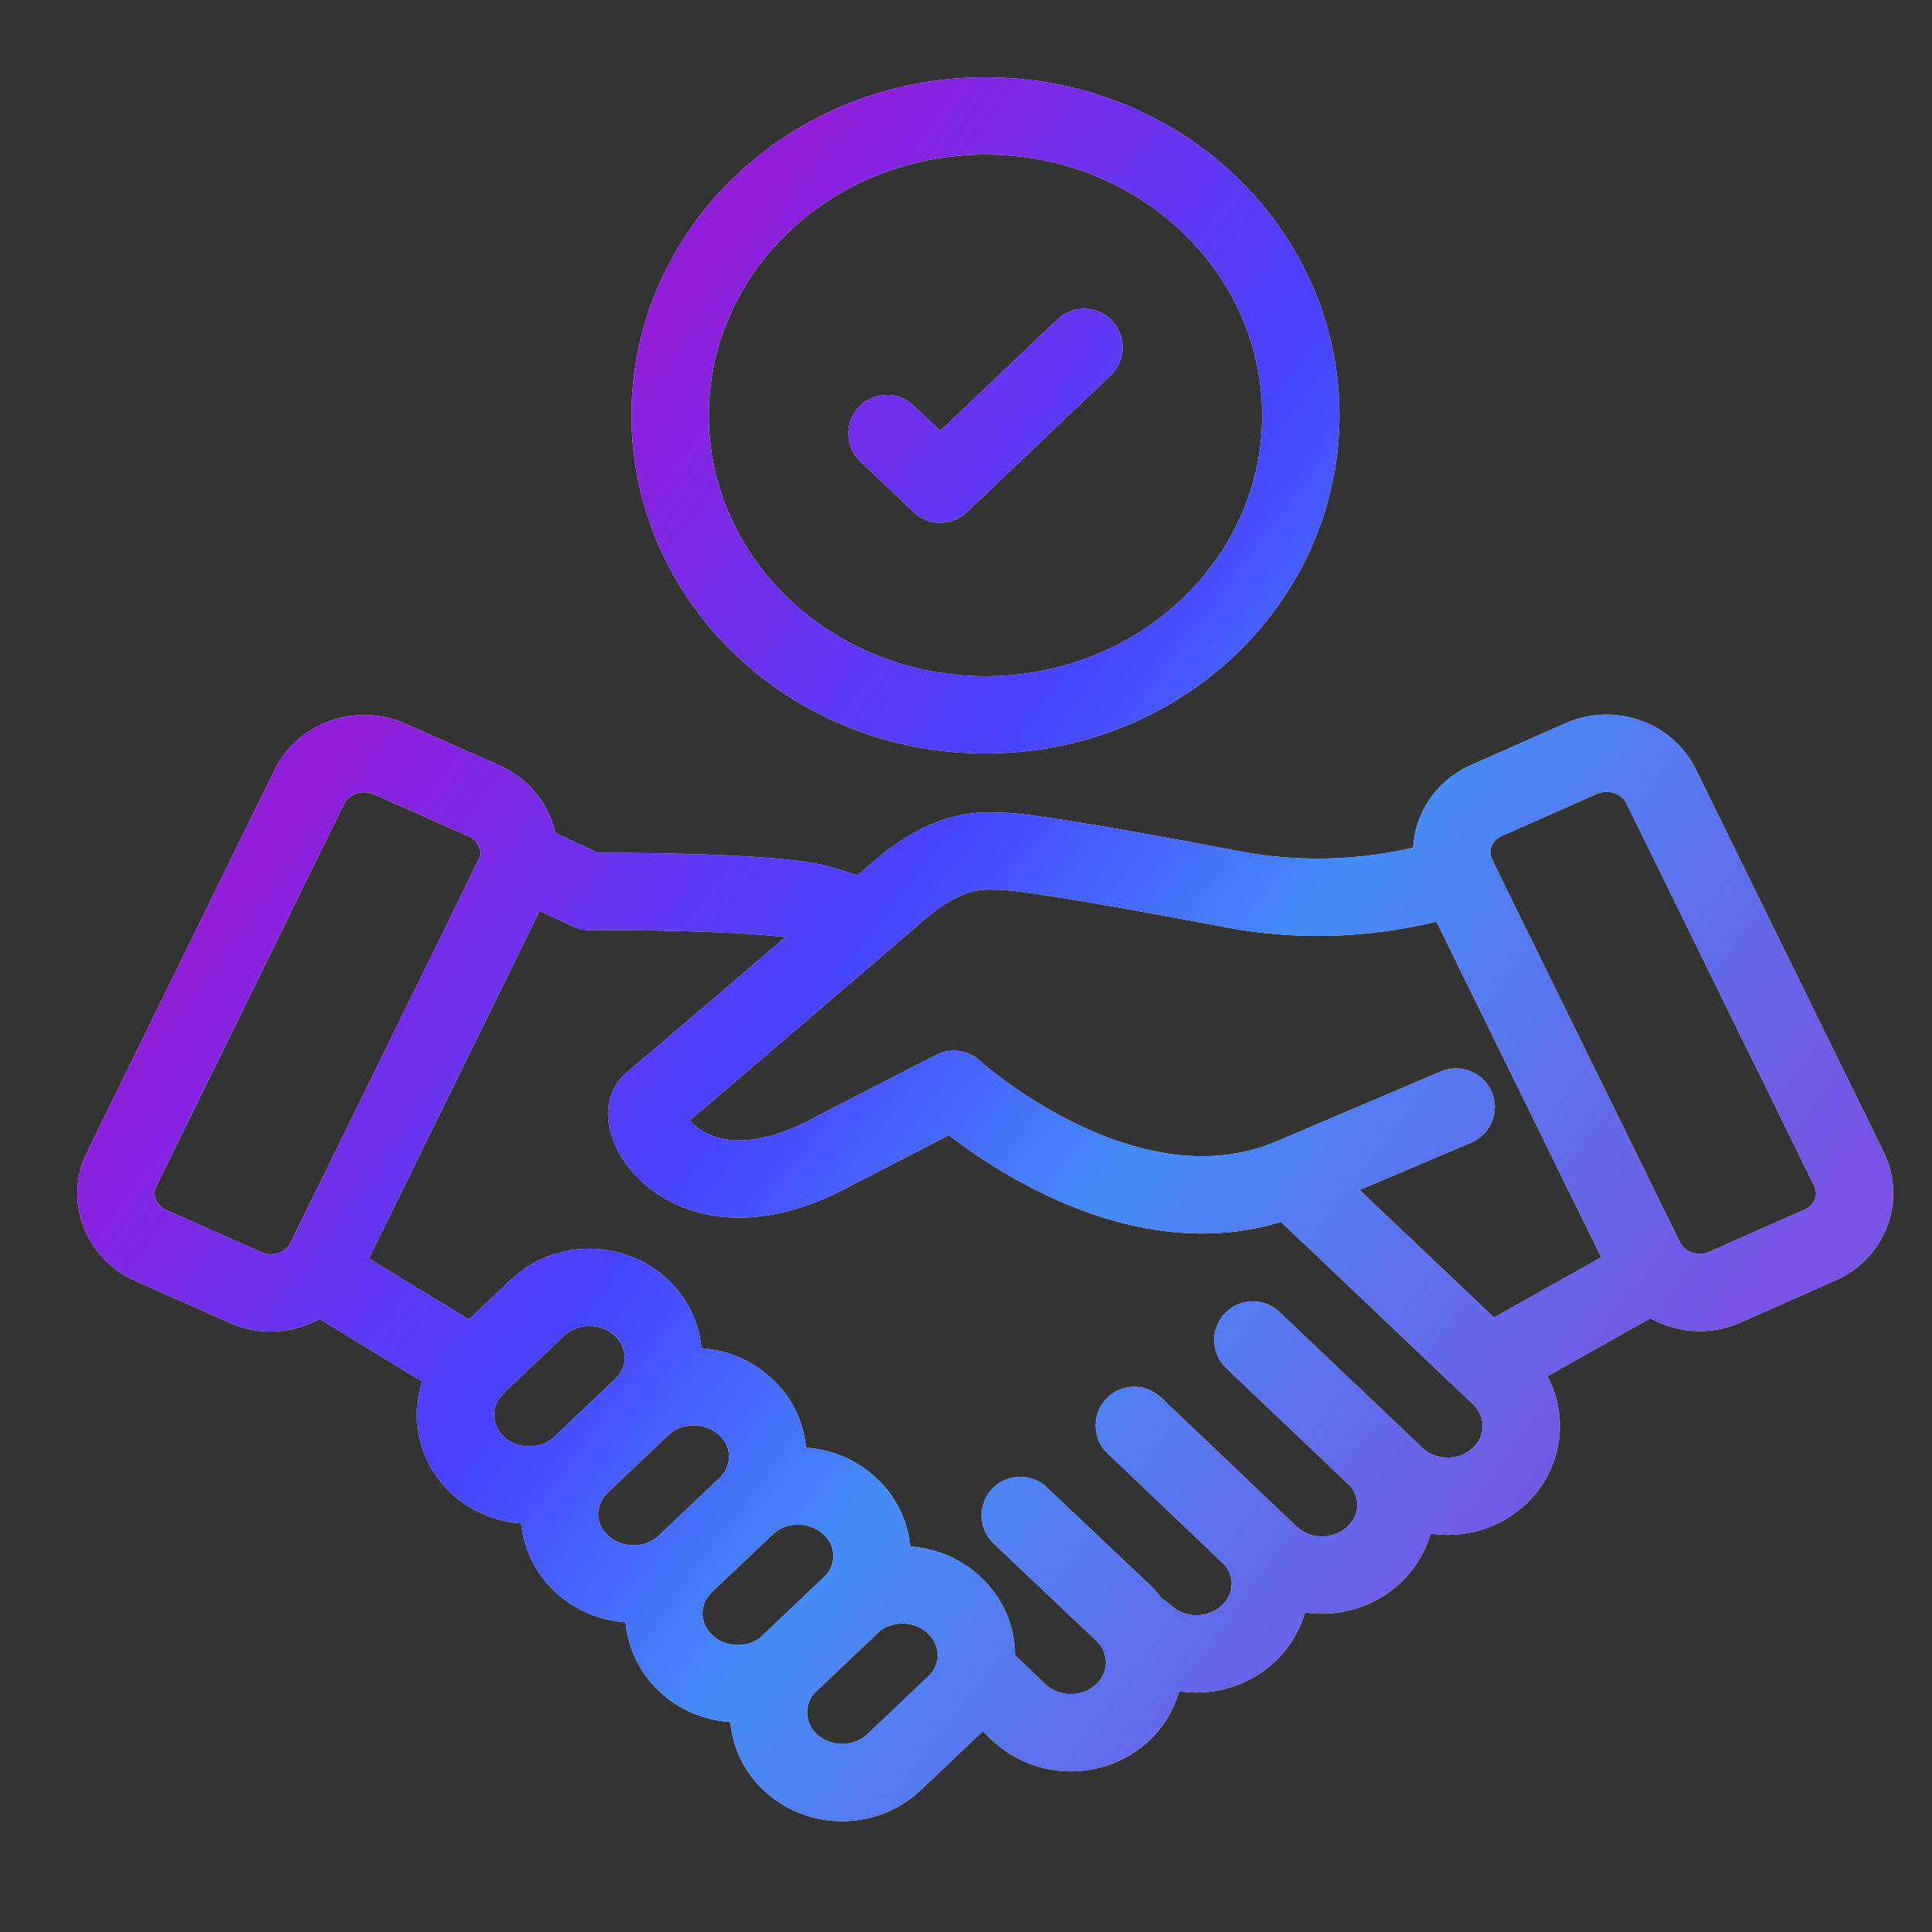
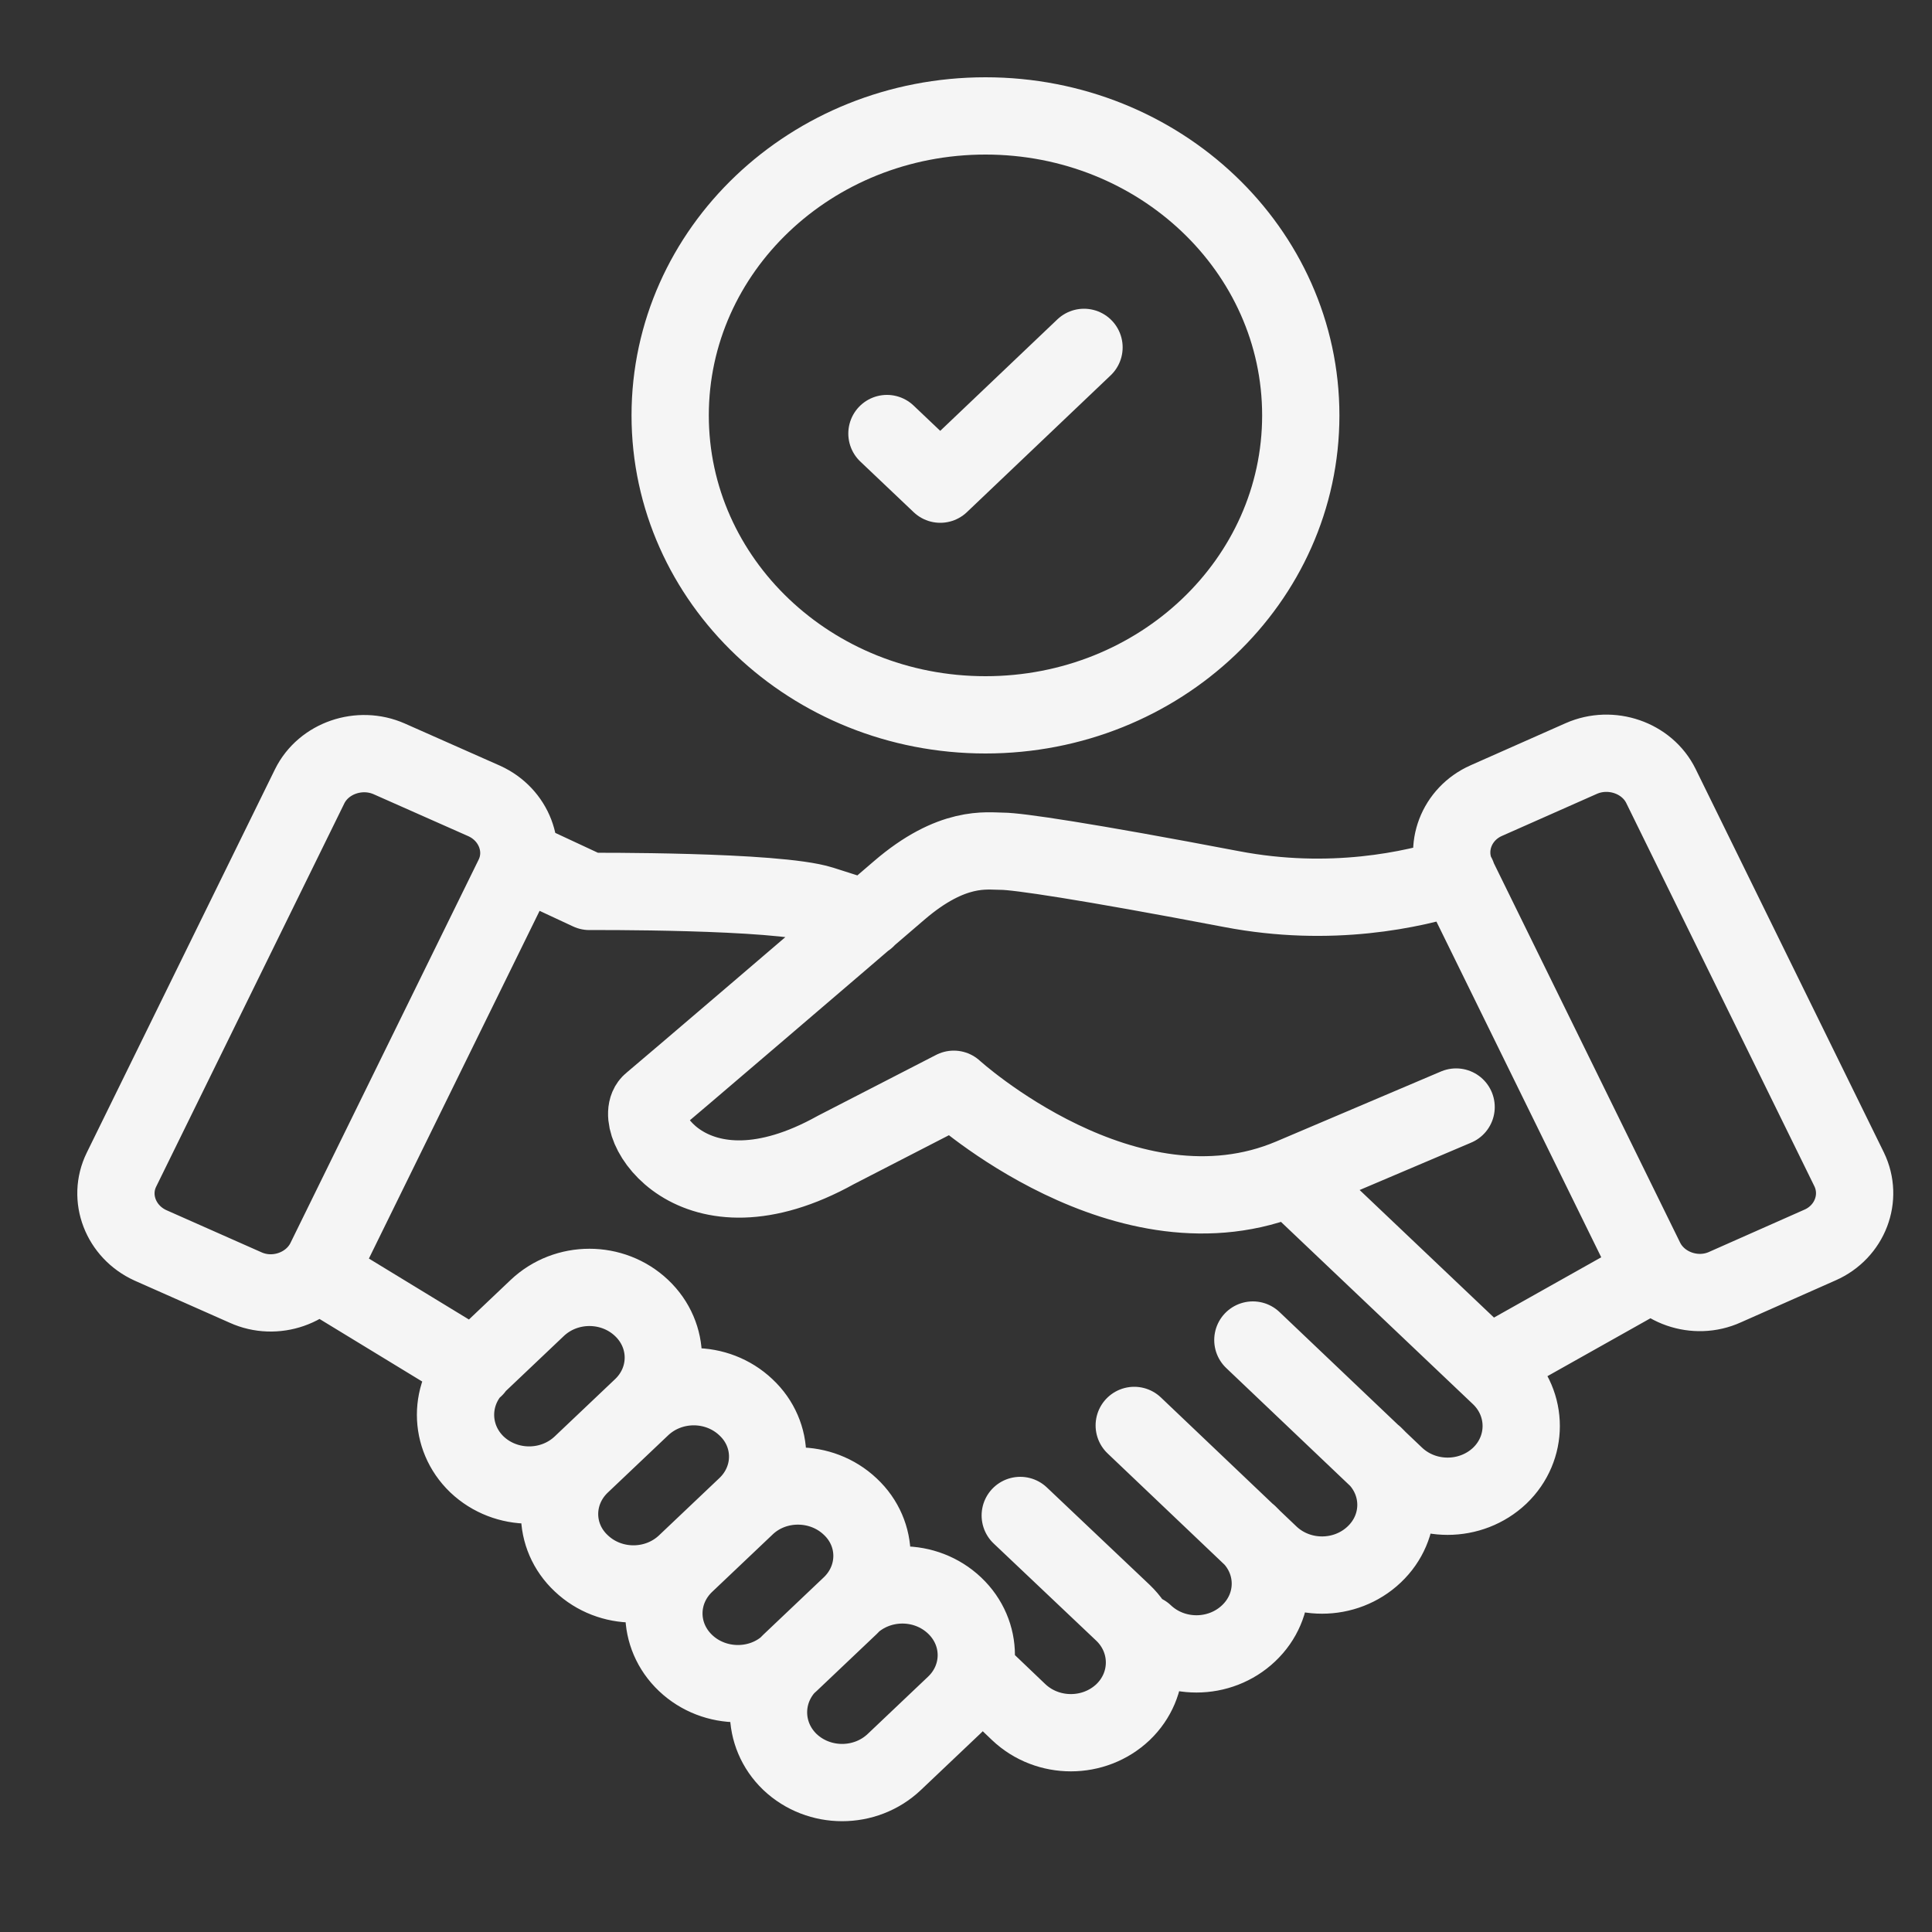
<svg xmlns="http://www.w3.org/2000/svg" width="50" height="50" viewBox="0 0 50 50" fill="none">
  <rect x="0" y="0" width="50" height="50" fill="#333333" stroke="none" />
  <path d="M37.684 28.65L33.424 30.46C29.164 32.27 24.684 28.19 24.684 28.19L21.634 29.76C17.894 31.84 16.264 29 16.854 28.53C17.134 28.3 21.894 24.23 23.264 23.05C24.644 21.86 25.544 22.03 25.934 22.03C26.324 22.03 28.044 22.28 31.874 23.01C34.434 23.5 36.574 23.03 37.714 22.66M13.494 22.25L15.254 23.07C15.254 23.07 20.104 23.04 21.264 23.41L22.424 23.78M12.284 35.41L8.214 32.93M38.514 35.33L42.784 32.93M25.264 43.26L26.364 44.31C27.114 45.02 28.314 45.02 29.064 44.31C29.804 43.6 29.804 42.45 29.064 41.74L26.404 39.22M29.614 42.27C30.364 42.98 31.564 42.98 32.314 42.27C33.064 41.56 33.064 40.41 32.314 39.7M29.354 36.89L32.864 40.23C33.614 40.94 34.814 40.94 35.564 40.23C36.314 39.52 36.314 38.37 35.564 37.66M32.424 34.68L36.114 38.19C36.864 38.9 38.064 38.9 38.814 38.19C39.554 37.48 39.554 36.33 38.814 35.62L33.464 30.54M16.604 36.42C17.354 35.71 17.354 34.56 16.604 33.85C15.854 33.14 14.654 33.14 13.904 33.85L12.344 35.33C11.604 36.04 11.604 37.19 12.344 37.9C13.094 38.61 14.294 38.61 15.044 37.9M16.604 36.42L15.044 37.9M16.604 36.42C17.354 35.71 18.554 35.71 19.304 36.42C20.054 37.12 20.054 38.27 19.304 38.98L17.744 40.46C16.994 41.17 15.794 41.17 15.044 40.46C14.294 39.76 14.294 38.61 15.044 37.9M22.004 41.55C22.754 40.84 22.754 39.69 22.004 38.99C21.254 38.28 20.044 38.28 19.304 38.99L17.744 40.47C16.994 41.18 16.994 42.33 17.744 43.04C18.494 43.75 19.704 43.75 20.444 43.04L22.004 41.56V41.55ZM22.004 41.55C22.754 40.84 23.954 40.84 24.704 41.55C25.454 42.26 25.454 43.41 24.704 44.12L23.144 45.6C22.394 46.31 21.194 46.31 20.444 45.6C19.704 44.89 19.704 43.74 20.444 43.03L22.004 41.55ZM22.954 11.22L24.334 12.53L28.054 8.99M42.984 20.34C42.624 19.61 41.694 19.29 40.924 19.63L38.464 20.72C37.694 21.06 37.354 21.94 37.714 22.68L42.584 32.6C42.944 33.33 43.874 33.66 44.644 33.31L47.104 32.22C47.874 31.88 48.214 31 47.854 30.26L42.984 20.34ZM3.144 30.27C2.784 31 3.124 31.88 3.894 32.23L6.354 33.32C7.124 33.67 8.054 33.34 8.414 32.61L13.284 22.69C13.644 21.96 13.304 21.08 12.534 20.73L10.074 19.64C9.304 19.3 8.374 19.62 8.014 20.35L3.144 30.27ZM25.504 3C20.994 3 17.344 6.47 17.344 10.75C17.344 15.03 20.994 18.5 25.504 18.5C30.014 18.5 33.664 15.03 33.664 10.75C33.664 6.47 30.014 3 25.504 3Z" stroke="#F5F5F5" stroke-width="2" stroke-linecap="round" stroke-linejoin="round" />
-   <path d="M37.684 28.65L33.424 30.46C29.164 32.27 24.684 28.19 24.684 28.19L21.634 29.76C17.894 31.84 16.264 29 16.854 28.53C17.134 28.3 21.894 24.23 23.264 23.05C24.644 21.86 25.544 22.03 25.934 22.03C26.324 22.03 28.044 22.28 31.874 23.01C34.434 23.5 36.574 23.03 37.714 22.66M13.494 22.25L15.254 23.07C15.254 23.07 20.104 23.04 21.264 23.41L22.424 23.78M12.284 35.41L8.214 32.93M38.514 35.33L42.784 32.93M25.264 43.26L26.364 44.31C27.114 45.02 28.314 45.02 29.064 44.31C29.804 43.6 29.804 42.45 29.064 41.74L26.404 39.22M29.614 42.27C30.364 42.98 31.564 42.98 32.314 42.27C33.064 41.56 33.064 40.41 32.314 39.7M29.354 36.89L32.864 40.23C33.614 40.94 34.814 40.94 35.564 40.23C36.314 39.52 36.314 38.37 35.564 37.66M32.424 34.68L36.114 38.19C36.864 38.9 38.064 38.9 38.814 38.19C39.554 37.48 39.554 36.33 38.814 35.62L33.464 30.54M16.604 36.42C17.354 35.71 17.354 34.56 16.604 33.85C15.854 33.14 14.654 33.14 13.904 33.85L12.344 35.33C11.604 36.04 11.604 37.19 12.344 37.9C13.094 38.61 14.294 38.61 15.044 37.9M16.604 36.42L15.044 37.9M16.604 36.42C17.354 35.71 18.554 35.71 19.304 36.42C20.054 37.12 20.054 38.27 19.304 38.98L17.744 40.46C16.994 41.17 15.794 41.17 15.044 40.46C14.294 39.76 14.294 38.61 15.044 37.9M22.004 41.55C22.754 40.84 22.754 39.69 22.004 38.99C21.254 38.28 20.044 38.28 19.304 38.99L17.744 40.47C16.994 41.18 16.994 42.33 17.744 43.04C18.494 43.75 19.704 43.75 20.444 43.04L22.004 41.56V41.55ZM22.004 41.55C22.754 40.84 23.954 40.84 24.704 41.55C25.454 42.26 25.454 43.41 24.704 44.12L23.144 45.6C22.394 46.31 21.194 46.31 20.444 45.6C19.704 44.89 19.704 43.74 20.444 43.03L22.004 41.55ZM22.954 11.22L24.334 12.53L28.054 8.99M42.984 20.34C42.624 19.61 41.694 19.29 40.924 19.63L38.464 20.72C37.694 21.06 37.354 21.94 37.714 22.68L42.584 32.6C42.944 33.33 43.874 33.66 44.644 33.31L47.104 32.22C47.874 31.88 48.214 31 47.854 30.26L42.984 20.34ZM3.144 30.27C2.784 31 3.124 31.88 3.894 32.23L6.354 33.32C7.124 33.67 8.054 33.34 8.414 32.61L13.284 22.69C13.644 21.96 13.304 21.08 12.534 20.73L10.074 19.64C9.304 19.3 8.374 19.62 8.014 20.35L3.144 30.27ZM25.504 3C20.994 3 17.344 6.47 17.344 10.75C17.344 15.03 20.994 18.5 25.504 18.5C30.014 18.5 33.664 15.03 33.664 10.75C33.664 6.47 30.014 3 25.504 3Z" stroke="url(#paint0_linear_12_2994)" stroke-width="2" stroke-linecap="round" stroke-linejoin="round" />
  <defs>
    <linearGradient id="paint0_linear_12_2994" x1="3" y1="90.308" x2="-29.413" y2="65.99" gradientUnits="userSpaceOnUse">
      <stop stop-color="#7752E4" />
      <stop offset="0.372" stop-color="#458CF7" />
      <stop offset="0.596" stop-color="#4643FF" />
      <stop offset="0.932" stop-color="#911EDA" />
    </linearGradient>
  </defs>
</svg>